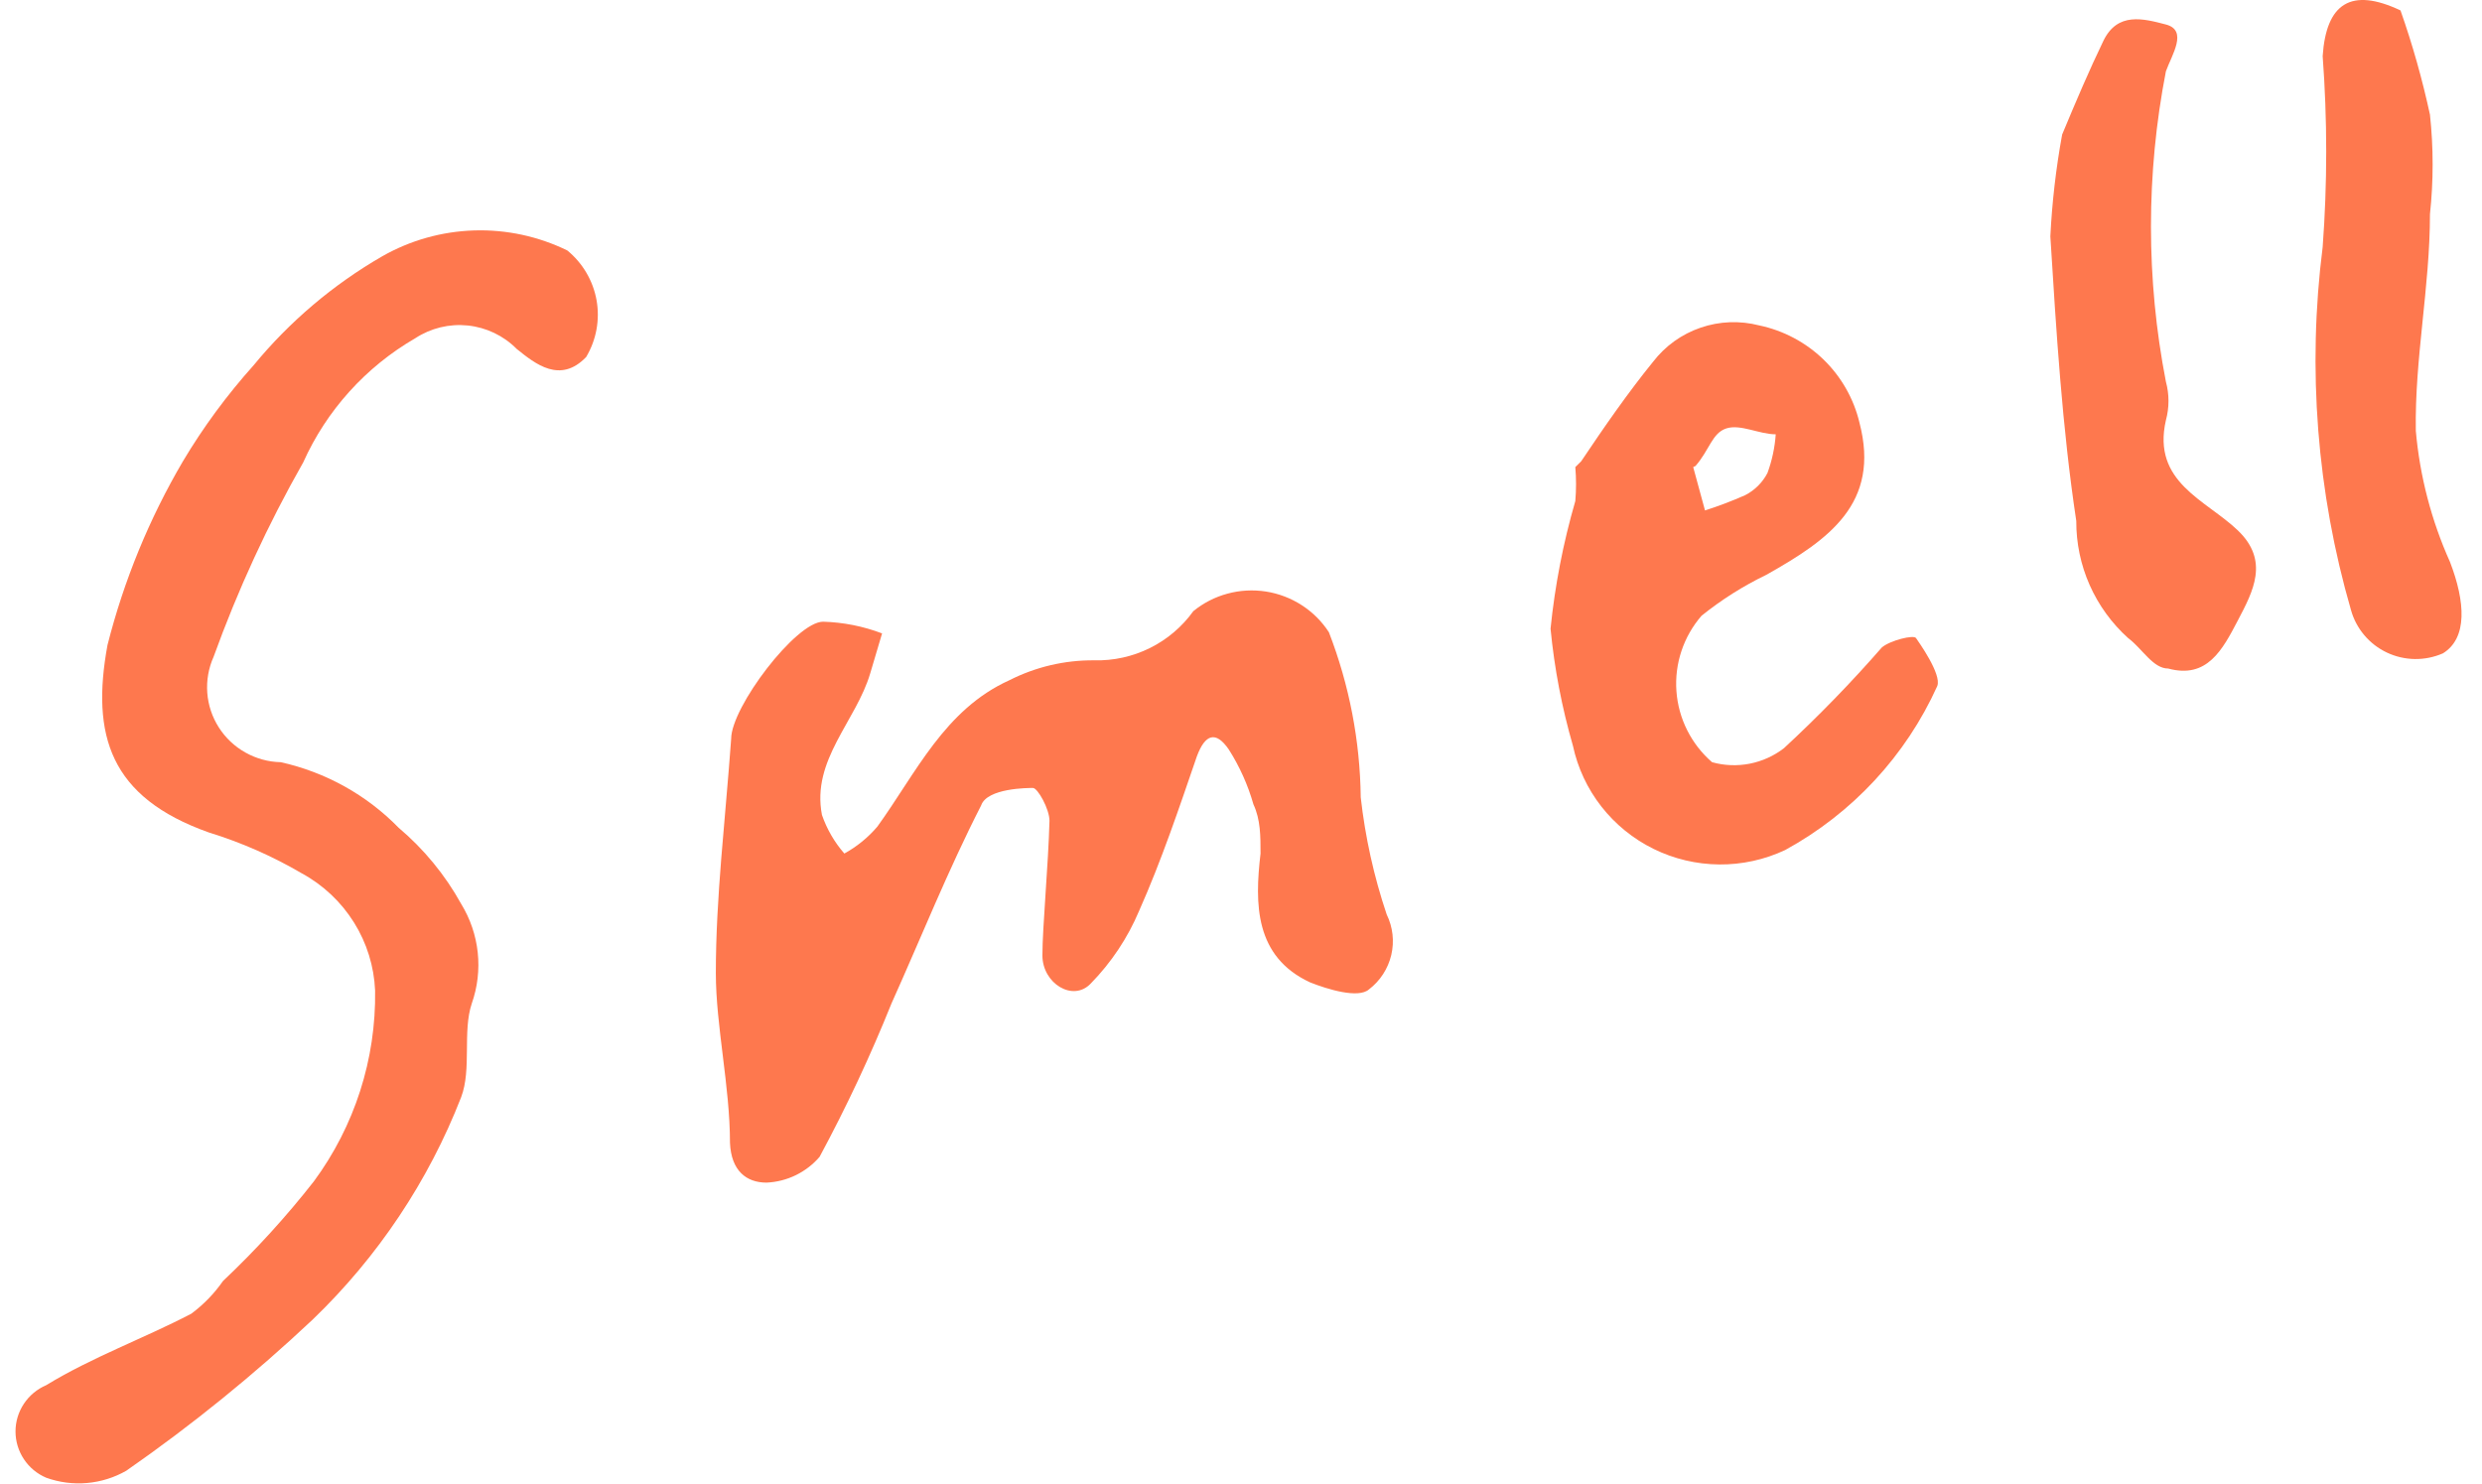
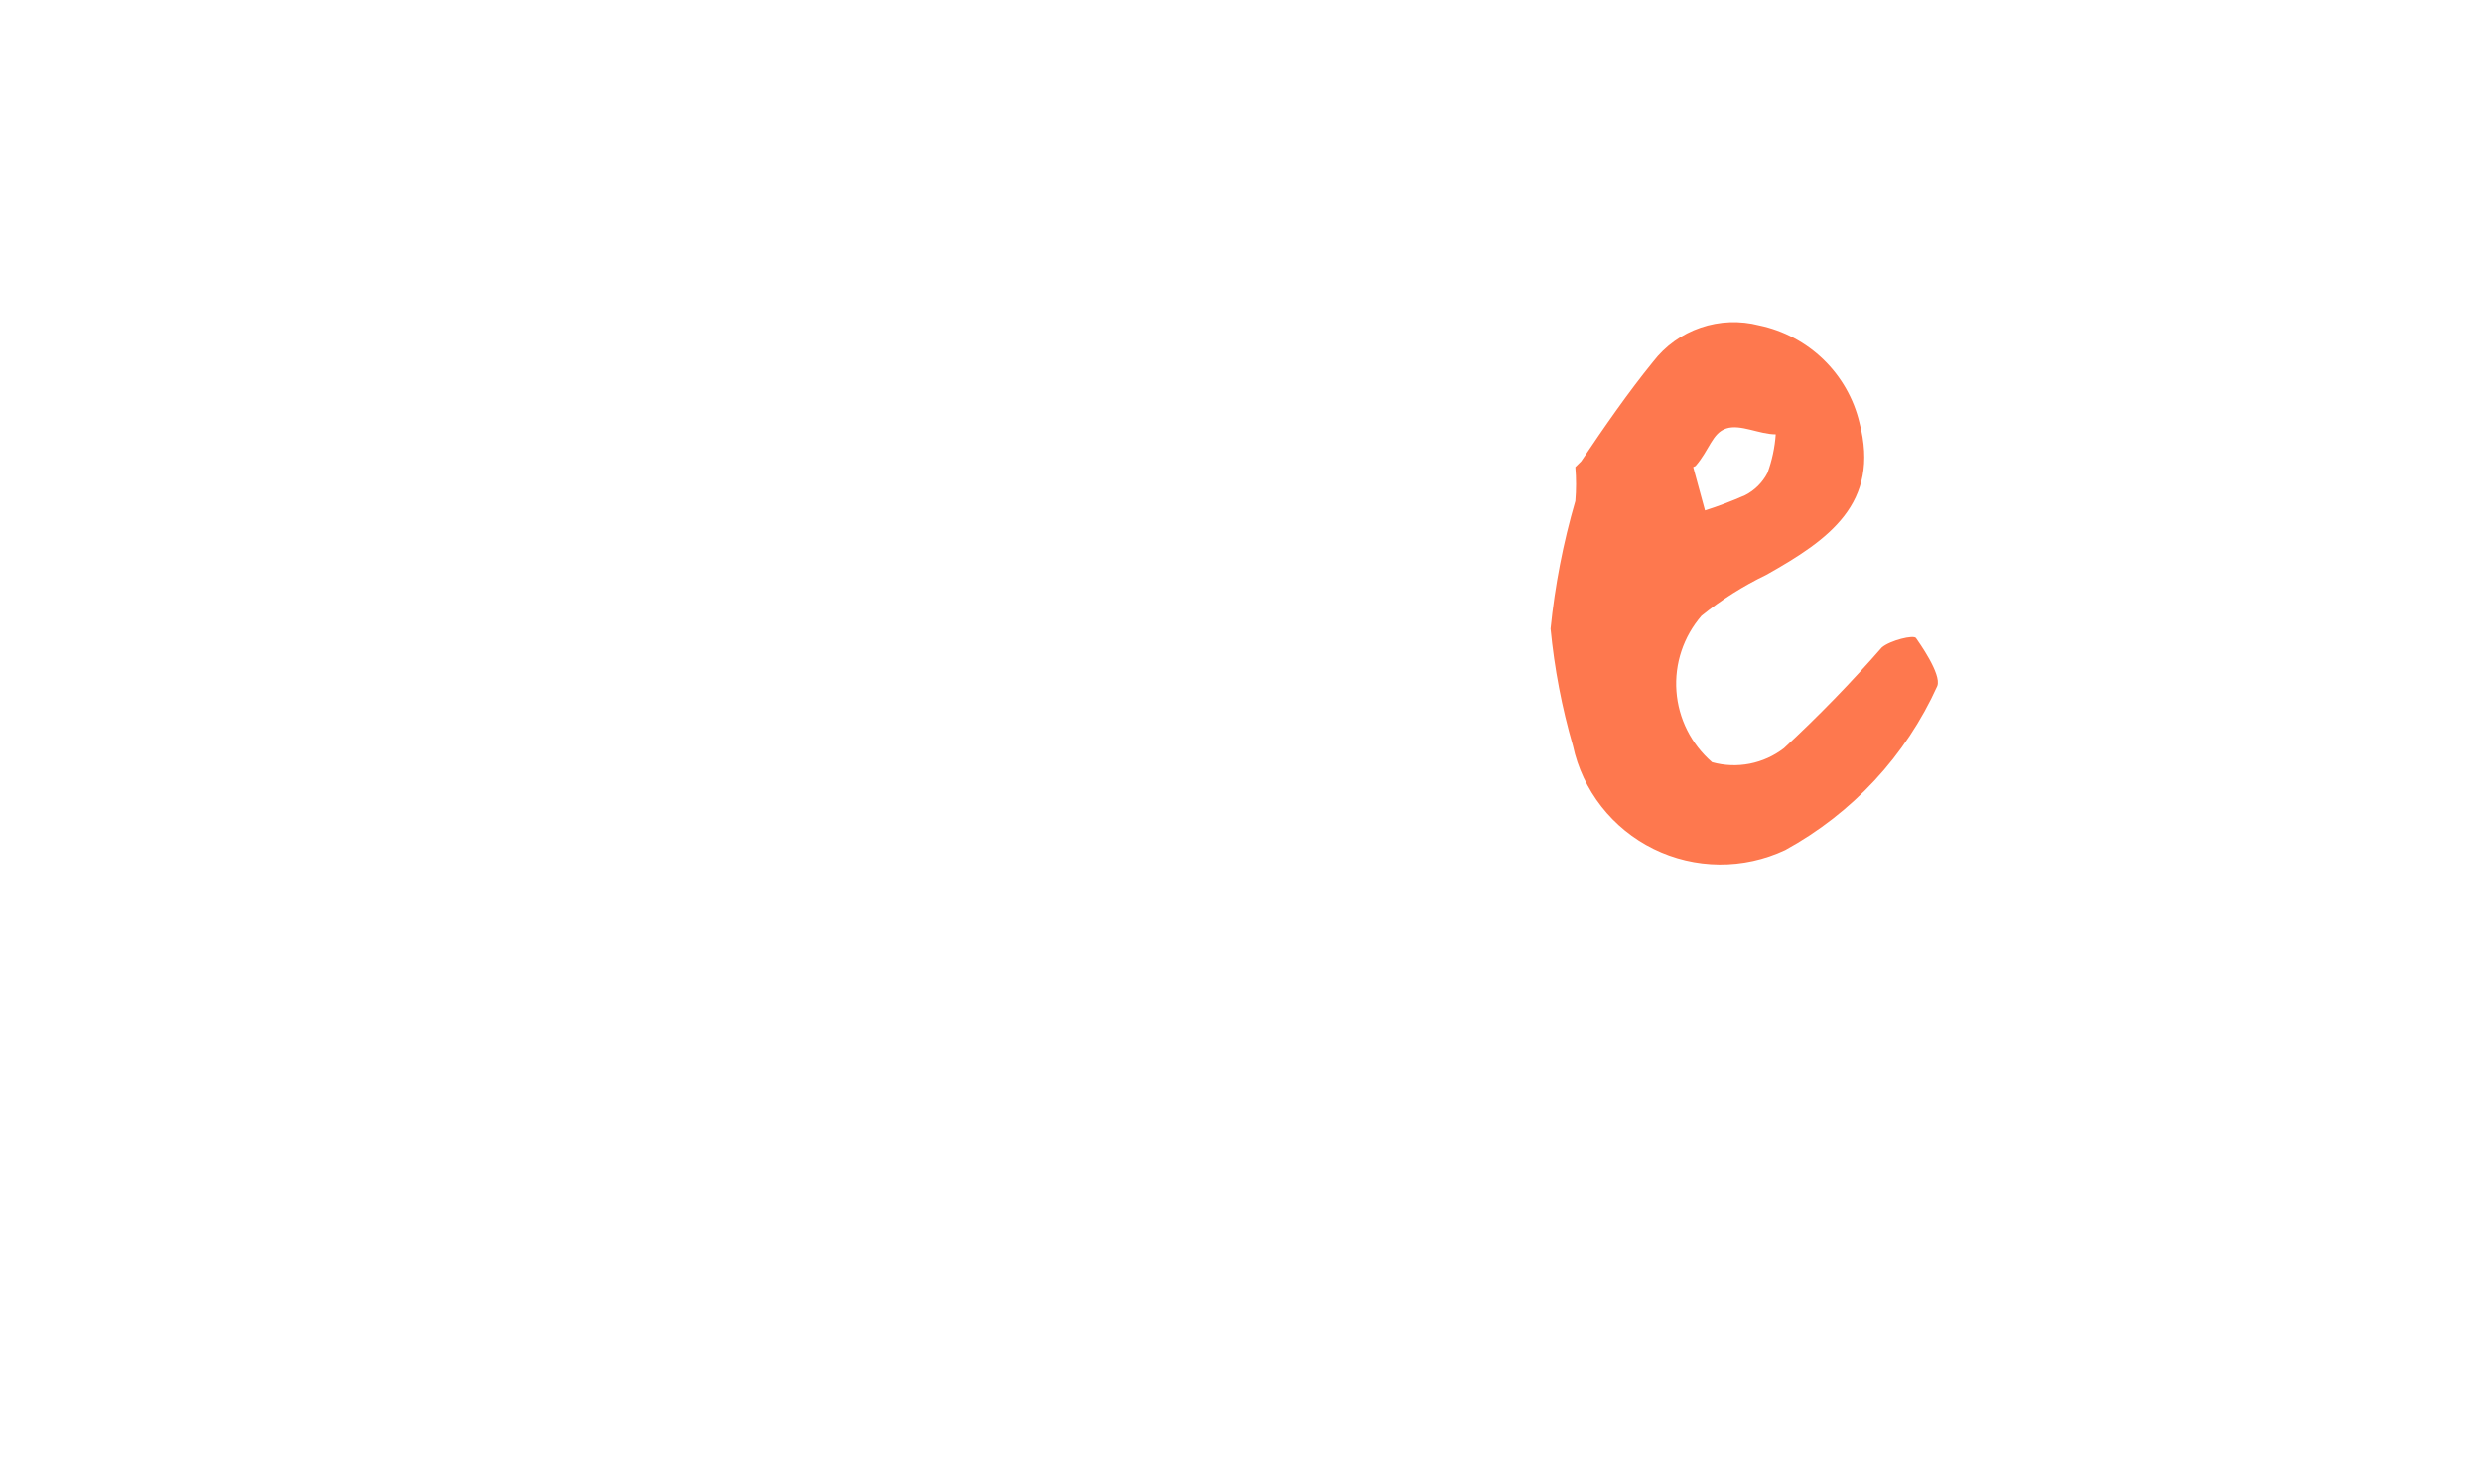
<svg xmlns="http://www.w3.org/2000/svg" width="92" height="55" viewBox="0 0 92 55" fill="none">
-   <path d="M46.724 31.643C46.724 30.992 46.724 30.384 46.461 29.82C46.256 29.1 45.947 28.412 45.544 27.78C45.063 27.085 44.67 27.215 44.364 28.04C43.708 29.95 43.053 31.904 42.222 33.771C41.8 34.771 41.192 35.684 40.431 36.462C39.775 37.157 38.639 36.462 38.639 35.42C38.639 34.379 38.858 32.078 38.901 30.428C38.901 29.994 38.464 29.212 38.289 29.212C38.114 29.212 36.585 29.212 36.366 29.863C35.143 32.251 34.138 34.769 33.045 37.2C32.264 39.144 31.373 41.042 30.379 42.888C30.135 43.172 29.834 43.403 29.496 43.568C29.158 43.732 28.789 43.826 28.413 43.843C27.67 43.843 27.102 43.408 27.058 42.367C27.058 40.283 26.534 38.025 26.534 36.072C26.534 33.25 26.883 30.428 27.102 27.389C27.102 26.217 29.505 23.048 30.511 23.048C31.258 23.07 31.997 23.216 32.696 23.482L32.258 24.958C31.734 26.738 30.073 28.17 30.467 30.211C30.649 30.737 30.93 31.223 31.297 31.643C31.763 31.387 32.177 31.049 32.521 30.645C33.963 28.648 35.012 26.304 37.415 25.218C38.389 24.724 39.468 24.47 40.562 24.48C41.277 24.498 41.986 24.341 42.626 24.023C43.266 23.705 43.818 23.236 44.233 22.657C44.604 22.354 45.035 22.133 45.499 22.008C45.962 21.882 46.447 21.856 46.922 21.929C47.396 22.003 47.85 22.176 48.252 22.436C48.655 22.696 48.998 23.037 49.258 23.438C50.014 25.393 50.414 27.466 50.438 29.56C50.604 31.036 50.926 32.492 51.4 33.901C51.629 34.368 51.689 34.9 51.57 35.406C51.45 35.912 51.159 36.362 50.744 36.679C50.351 37.027 49.215 36.679 48.559 36.419C46.505 35.464 46.505 33.51 46.724 31.643Z" fill="#FE784E" />
-   <path d="M6.781 17.1C7.537 15.832 8.416 14.64 9.403 13.54C10.733 11.921 12.347 10.553 14.167 9.502C15.204 8.91 16.373 8.581 17.57 8.543C18.766 8.505 19.954 8.76 21.028 9.285C21.6 9.753 21.984 10.408 22.113 11.132C22.241 11.857 22.104 12.603 21.727 13.236C20.765 14.235 19.848 13.497 19.148 12.932C18.665 12.444 18.026 12.139 17.34 12.067C16.654 11.996 15.965 12.164 15.39 12.541C13.555 13.605 12.103 15.215 11.239 17.143C9.929 19.448 8.818 21.859 7.917 24.35C7.73 24.768 7.65 25.226 7.683 25.682C7.717 26.139 7.863 26.58 8.11 26.966C8.356 27.353 8.695 27.673 9.096 27.898C9.497 28.123 9.948 28.247 10.408 28.257C12.072 28.627 13.591 29.472 14.778 30.688C15.716 31.482 16.501 32.438 17.094 33.51C17.43 34.058 17.64 34.674 17.708 35.312C17.776 35.95 17.701 36.595 17.488 37.2C17.138 38.242 17.488 39.632 17.094 40.674C15.882 43.787 14.003 46.601 11.588 48.922C9.428 50.955 7.12 52.827 4.683 54.523C4.237 54.778 3.74 54.934 3.226 54.979C2.713 55.024 2.196 54.957 1.712 54.783C1.374 54.639 1.087 54.4 0.885 54.095C0.683 53.79 0.575 53.433 0.575 53.068C0.575 52.703 0.683 52.347 0.885 52.042C1.087 51.737 1.374 51.498 1.712 51.353C3.416 50.312 5.339 49.617 7.087 48.705C7.544 48.367 7.943 47.956 8.267 47.489C9.48 46.344 10.604 45.111 11.632 43.799C13.144 41.749 13.942 39.265 13.904 36.723C13.866 35.829 13.597 34.96 13.122 34.2C12.647 33.44 11.984 32.813 11.195 32.382C10.107 31.744 8.949 31.234 7.742 30.862C4.072 29.56 3.372 27.259 3.984 23.916C4.59 21.525 5.531 19.23 6.781 17.1Z" fill="#FE784E" />
  <path d="M58.61 17.1C59.484 15.797 60.358 14.539 61.276 13.41C61.725 12.826 62.338 12.386 63.038 12.147C63.738 11.907 64.493 11.879 65.209 12.064C66.108 12.253 66.935 12.692 67.593 13.33C68.25 13.968 68.712 14.779 68.924 15.667C69.71 18.663 67.787 20.009 65.471 21.311C64.614 21.724 63.808 22.234 63.068 22.83C62.4 23.604 62.066 24.608 62.14 25.624C62.214 26.641 62.688 27.587 63.461 28.257C63.916 28.384 64.393 28.402 64.856 28.312C65.319 28.221 65.754 28.024 66.127 27.736C67.402 26.556 68.613 25.31 69.754 24.003C70.06 23.742 70.934 23.525 71.021 23.655C71.109 23.785 71.983 25.001 71.808 25.435C70.643 28.016 68.664 30.149 66.171 31.513C65.408 31.872 64.573 32.055 63.729 32.048C62.885 32.041 62.053 31.845 61.296 31.473C60.539 31.101 59.877 30.564 59.359 29.902C58.841 29.24 58.48 28.47 58.304 27.649C57.894 26.231 57.616 24.778 57.474 23.308C57.636 21.707 57.943 20.123 58.392 18.576C58.428 18.157 58.428 17.736 58.392 17.317L58.61 17.1ZM62.762 17.317L63.199 18.923C63.704 18.762 64.2 18.573 64.685 18.359C65.041 18.177 65.332 17.888 65.515 17.534C65.684 17.073 65.787 16.591 65.821 16.101C65.209 16.101 64.51 15.711 63.986 15.884C63.461 16.058 63.374 16.666 62.849 17.274L62.762 17.317Z" fill="#FE784E" />
-   <path d="M76.437 4.988C76.961 3.729 77.442 2.601 77.966 1.515C78.491 0.43 79.452 0.691 80.283 0.908C81.113 1.125 80.501 2.036 80.283 2.644C79.545 6.444 79.545 10.349 80.283 14.149C80.411 14.618 80.411 15.112 80.283 15.581C79.758 17.882 81.769 18.533 82.948 19.662C84.128 20.791 83.517 21.92 82.948 23.005C82.38 24.09 81.812 25.176 80.37 24.785C79.802 24.785 79.409 24.047 78.884 23.656C78.275 23.108 77.789 22.437 77.457 21.689C77.126 20.941 76.957 20.132 76.961 19.315C76.437 15.842 76.219 12.282 76 8.765C76.063 7.498 76.209 6.236 76.437 4.988Z" fill="#FE784E" />
-   <path d="M88.979 0.386C89.424 1.65 89.788 2.941 90.071 4.25C90.203 5.477 90.203 6.714 90.071 7.941C90.071 10.632 89.503 13.28 89.547 15.972C89.695 17.651 90.123 19.295 90.814 20.834C91.382 22.311 91.47 23.656 90.552 24.221C90.224 24.365 89.87 24.436 89.511 24.432C89.153 24.427 88.801 24.346 88.477 24.193C88.154 24.041 87.867 23.821 87.637 23.548C87.407 23.276 87.238 22.957 87.143 22.614C85.878 18.245 85.522 13.666 86.094 9.156C86.269 6.8 86.269 4.435 86.094 2.08C86.225 0.126 87.143 -0.482 88.979 0.386Z" fill="#FE784E" />
</svg>